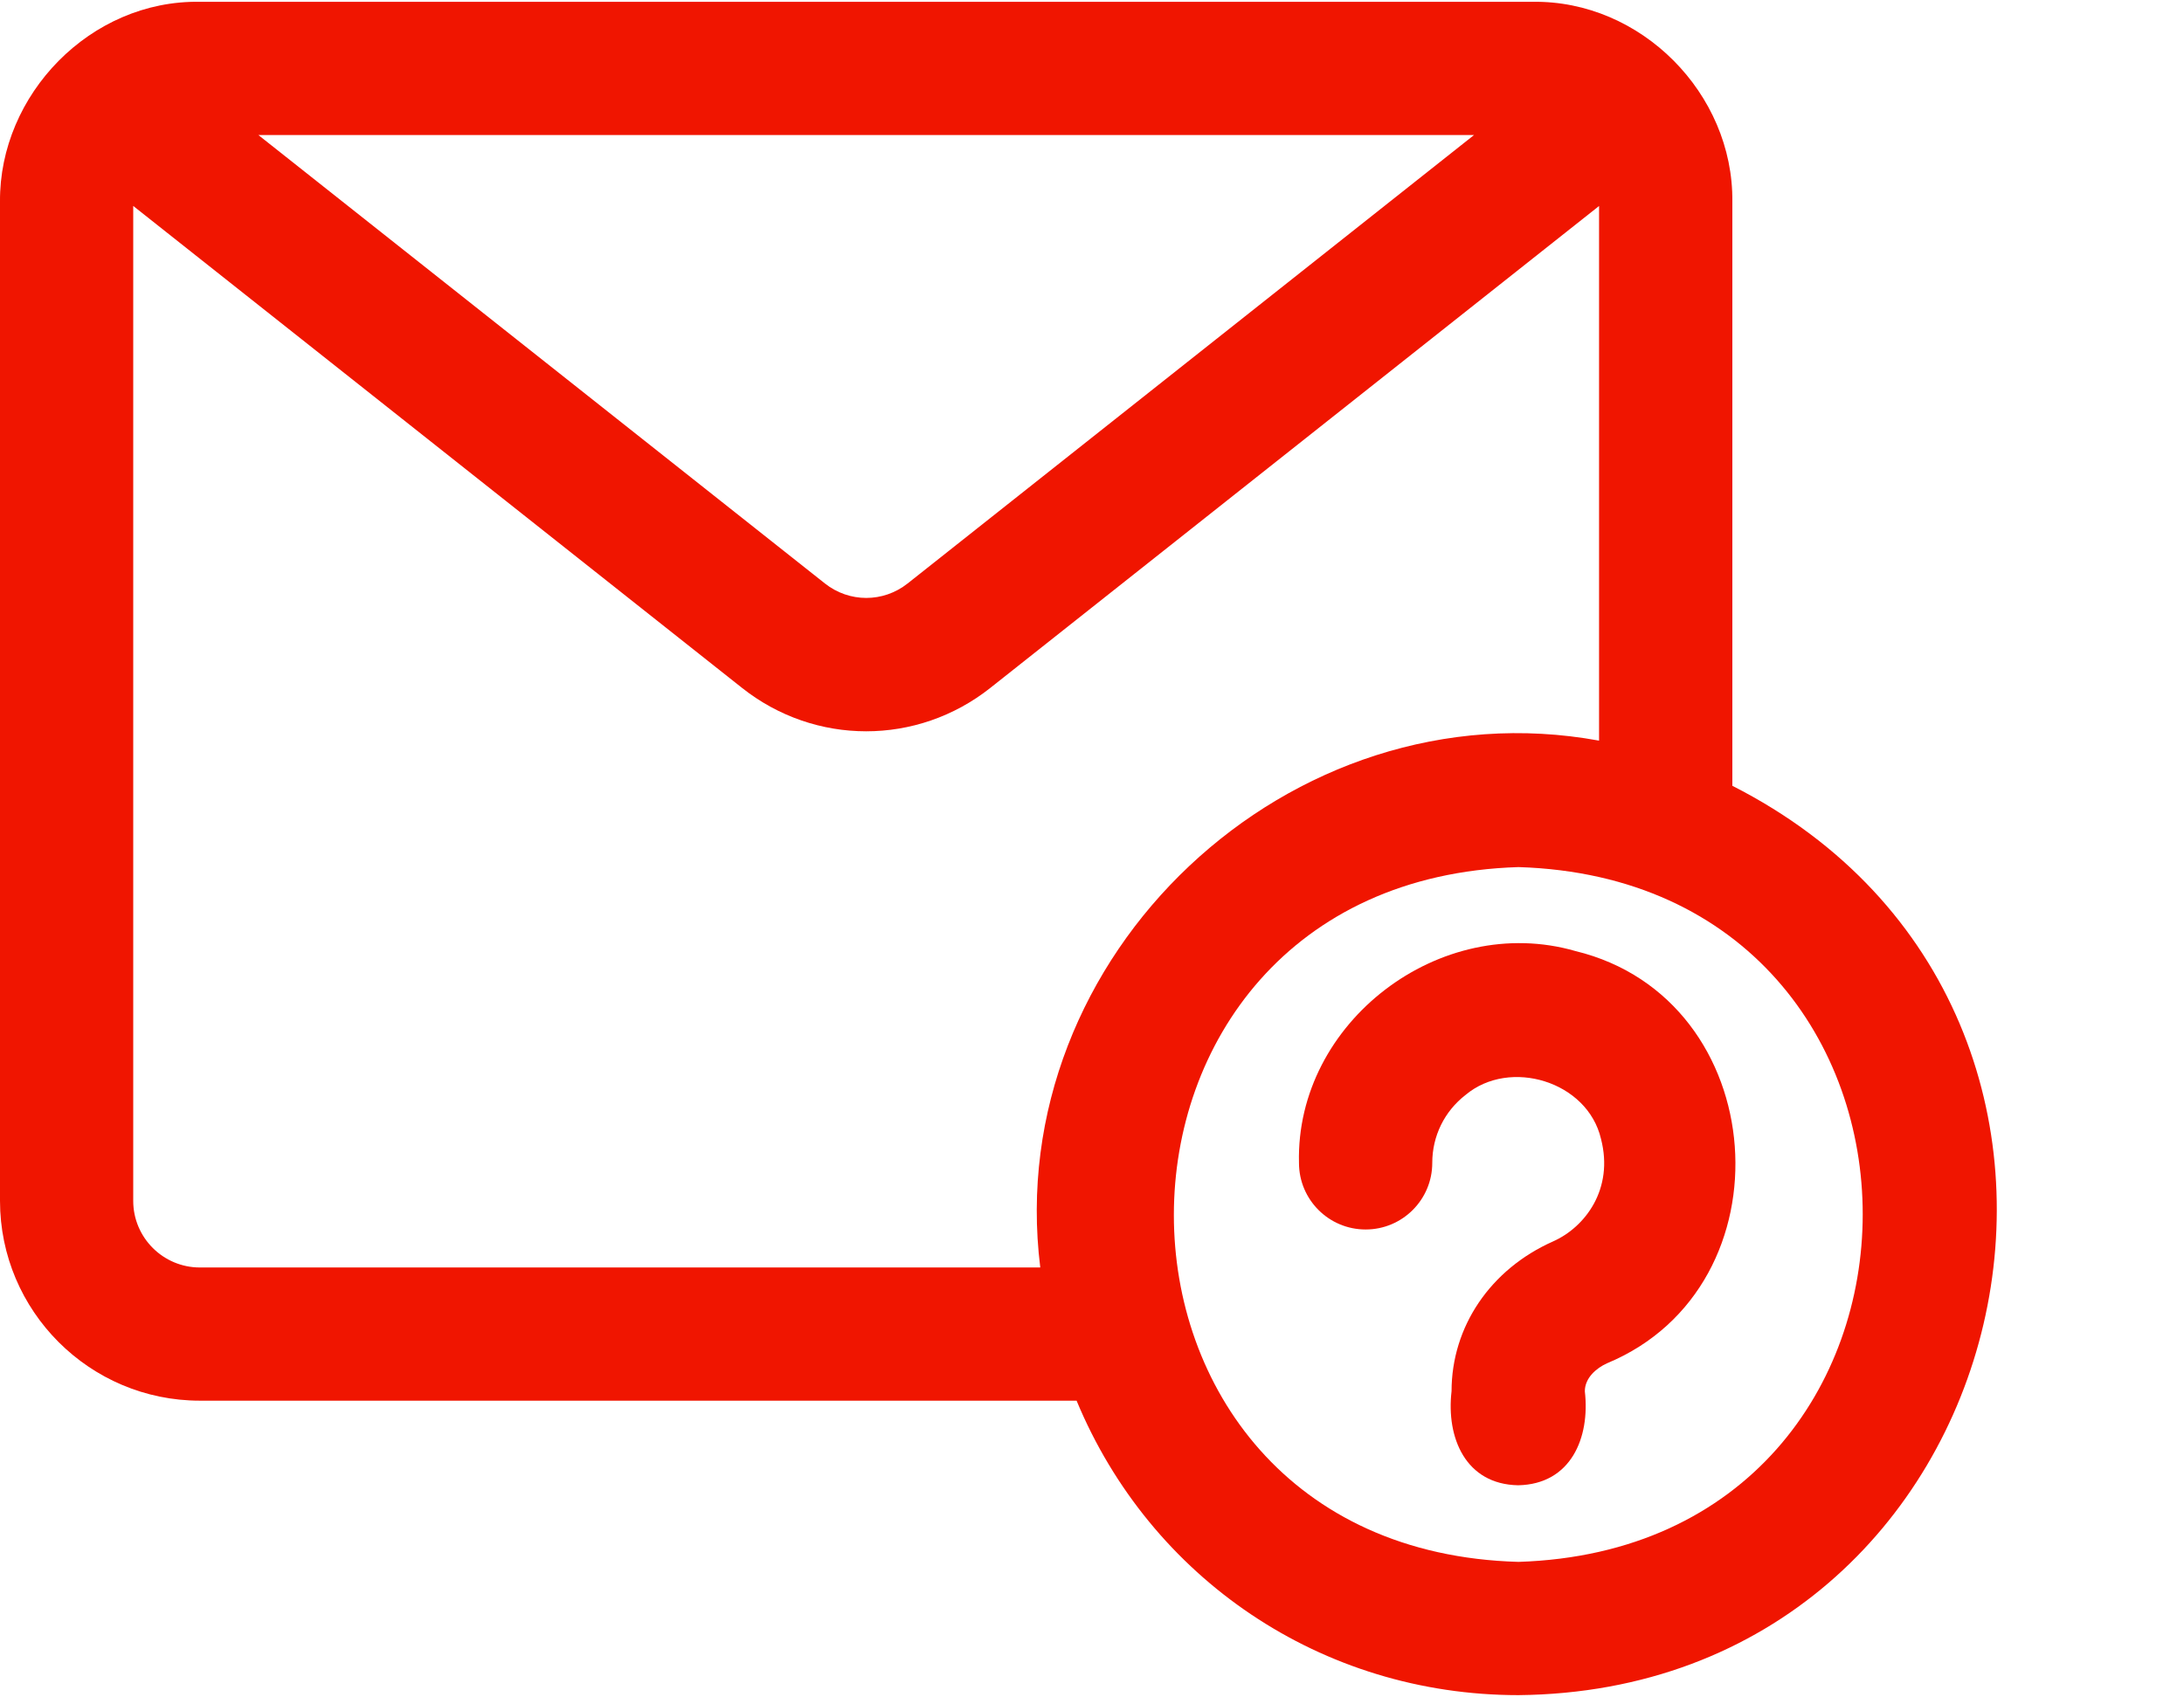
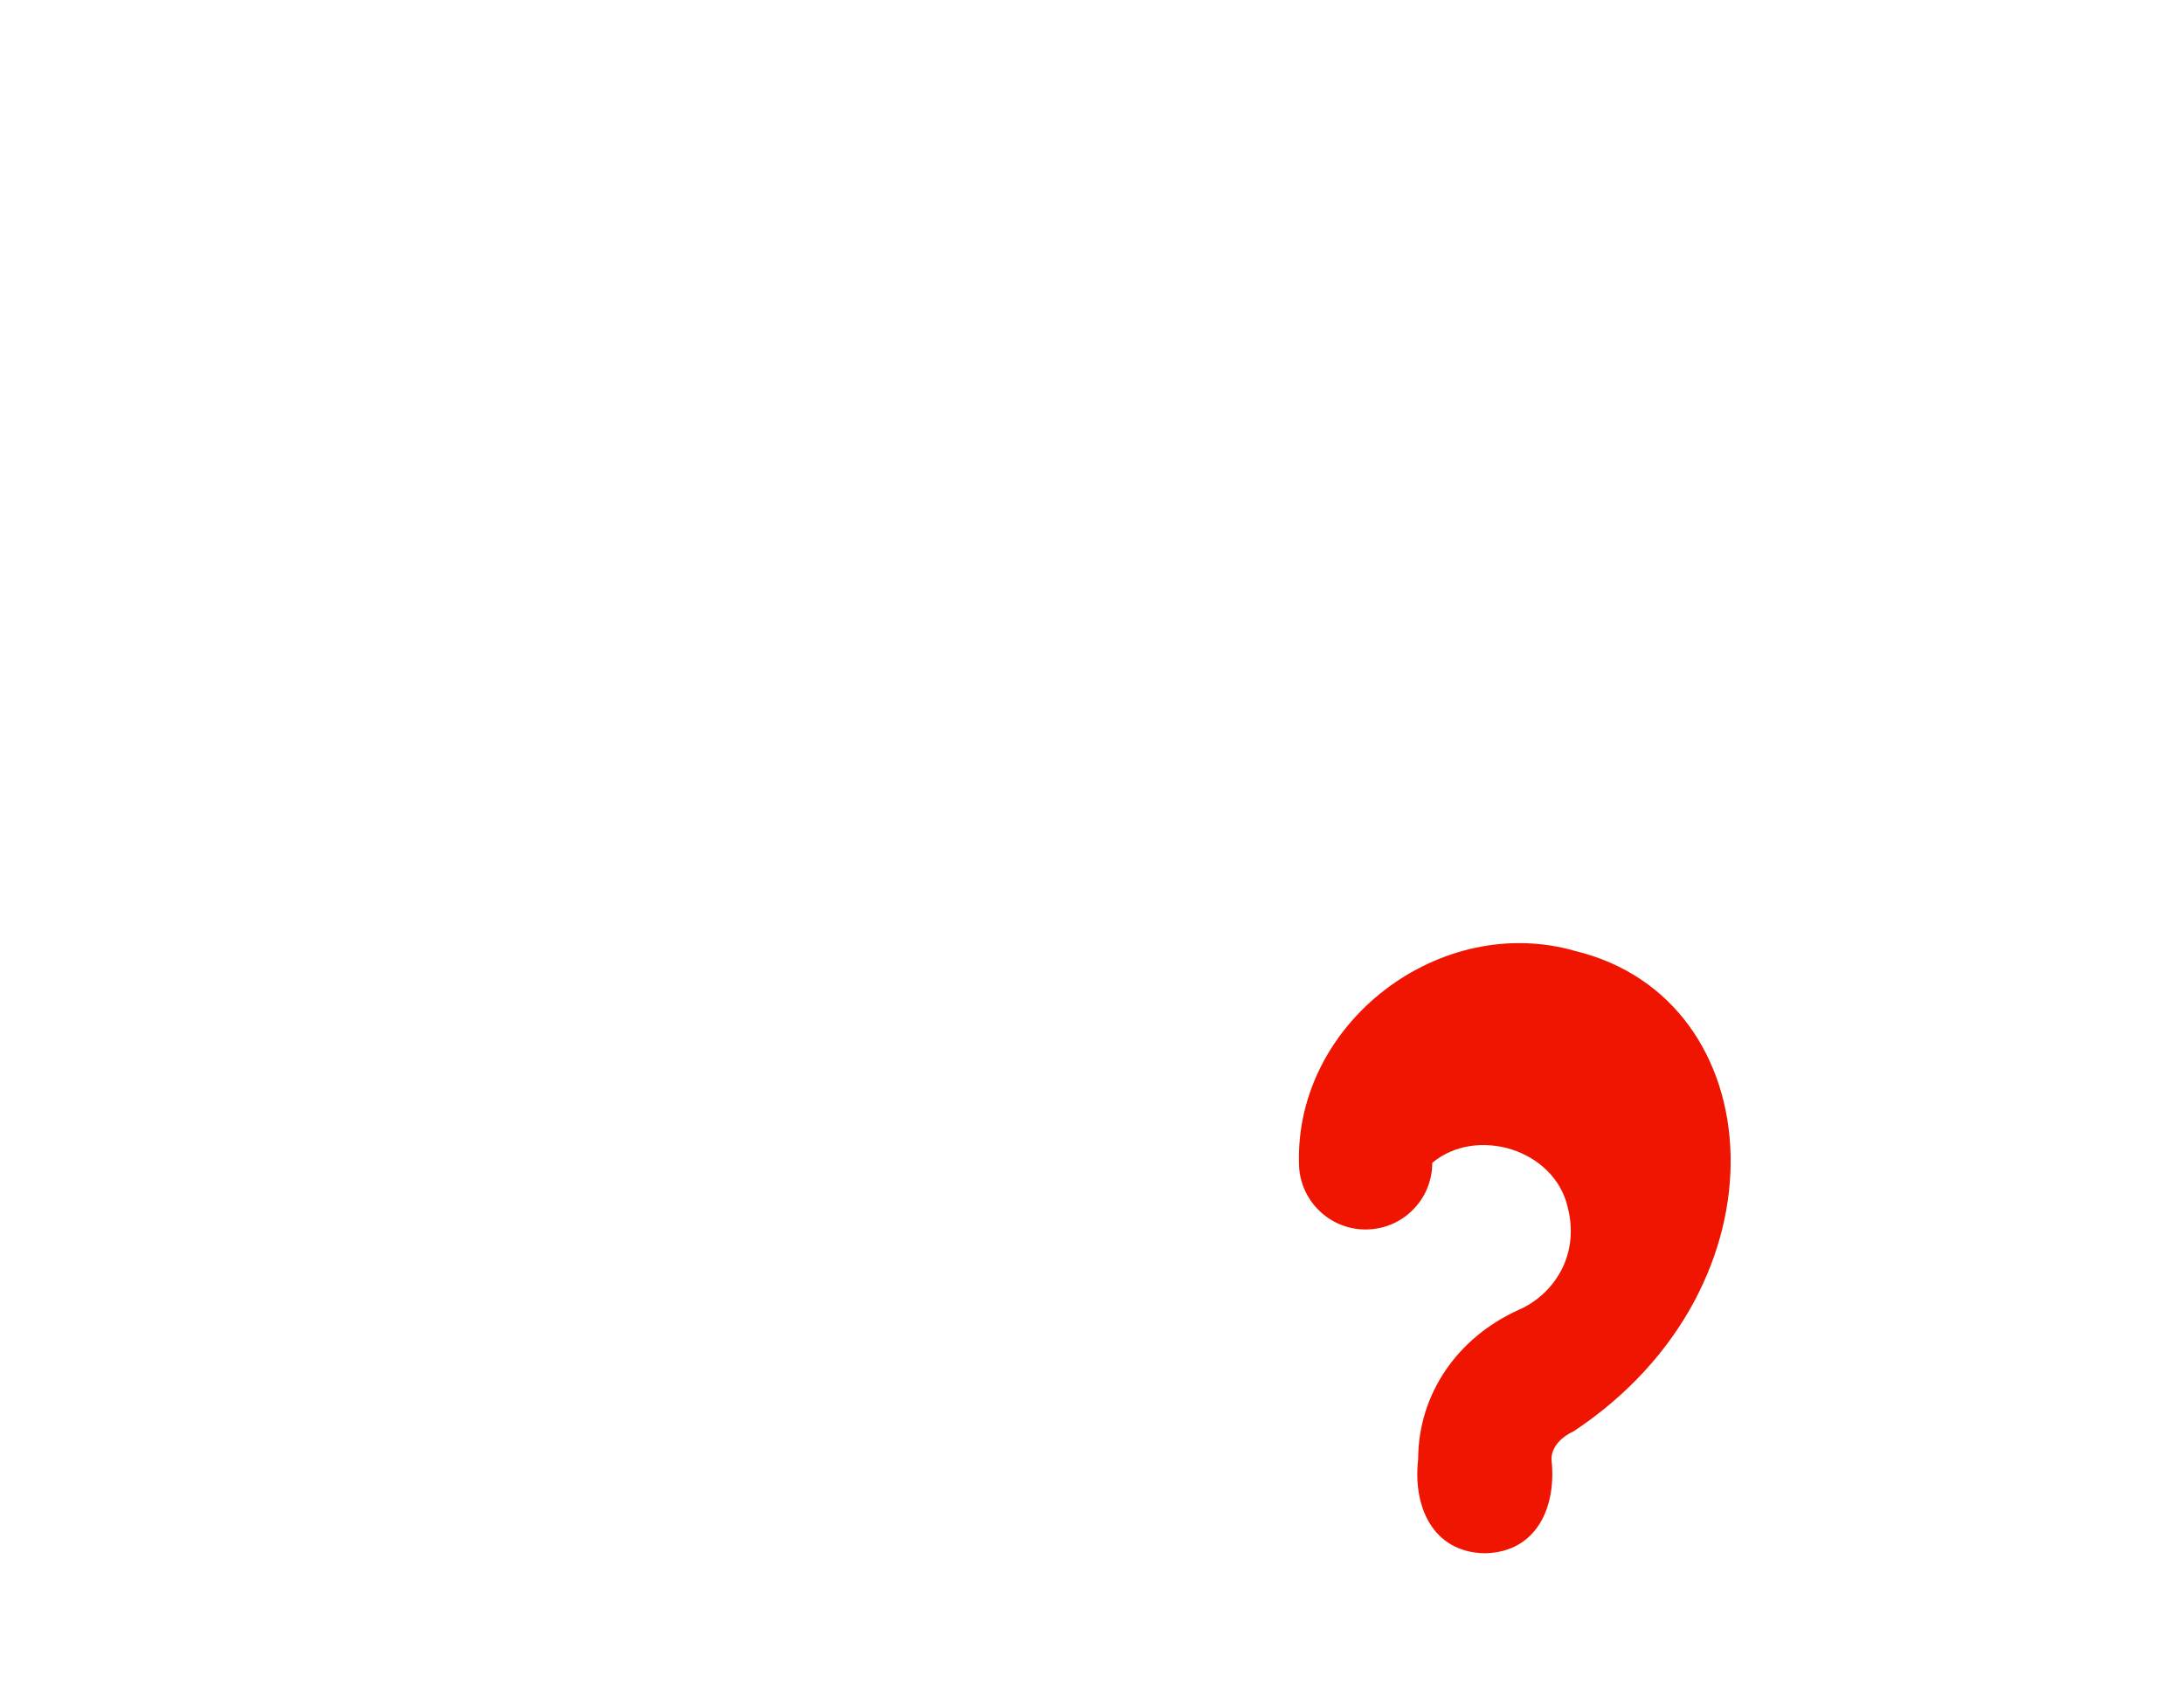
<svg xmlns="http://www.w3.org/2000/svg" fill="#f01500" height="27.2" preserveAspectRatio="xMidYMid meet" version="1" viewBox="-0.0 2.4 35.0 27.2" width="35" zoomAndPan="magnify">
  <g id="change1_1">
-     <path d="M27.762,14.996c0,0,0-9.364,0-9.364c0.018-1.733-1.465-3.231-3.203-3.203 C24.559,2.429,3.203,2.429,3.203,2.429C1.45,2.399-0.013,3.917,0,5.632 C0,5.632,0,21.649,0,21.649c0,1.766,1.437,3.203,3.203,3.203h14.05 c1.182,2.847,3.922,4.72,7.081,4.72C32.437,29.494,34.962,18.655,27.762,14.996z M23.623,4.564 l-9.078,7.189c-0.391,0.309-0.935,0.309-1.326-0.001L4.14,4.564H23.623z M3.203,22.717 c-0.589,0-1.068-0.479-1.068-1.068V5.701l9.757,7.726c1.17,0.927,2.807,0.927,3.977,0.001 c0,0,9.757-7.726,9.757-7.726v8.57c-4.949-0.906-9.576,3.447-8.955,8.445 C16.672,22.717,3.203,22.717,3.203,22.717z M24.335,27.436c-7.366-0.202-7.362-10.912,0-11.137 C31.693,16.526,31.687,27.202,24.335,27.436z" fill="inherit" />
-     <path d="M25.248,17.645c-2.169-0.626-4.487,1.144-4.431,3.395c-0,0.59,0.478,1.068,1.068,1.068 c0.59,0,1.068-0.478,1.068-1.068c0-0.43,0.195-0.827,0.535-1.09 c0.707-0.592,1.953-0.219,2.169,0.706c0.208,0.803-0.253,1.415-0.77,1.644 c-1.002,0.446-1.625,1.365-1.625,2.401c-0.087,0.744,0.224,1.492,1.068,1.507 c0.844-0.017,1.154-0.76,1.068-1.507c0-0.214,0.185-0.372,0.357-0.449 C28.73,23.014,28.404,18.411,25.248,17.645z" fill="inherit" />
+     <path d="M25.248,17.645c-2.169-0.626-4.487,1.144-4.431,3.395c-0,0.59,0.478,1.068,1.068,1.068 c0.59,0,1.068-0.478,1.068-1.068c0.707-0.592,1.953-0.219,2.169,0.706c0.208,0.803-0.253,1.415-0.77,1.644 c-1.002,0.446-1.625,1.365-1.625,2.401c-0.087,0.744,0.224,1.492,1.068,1.507 c0.844-0.017,1.154-0.76,1.068-1.507c0-0.214,0.185-0.372,0.357-0.449 C28.73,23.014,28.404,18.411,25.248,17.645z" fill="inherit" />
  </g>
</svg>